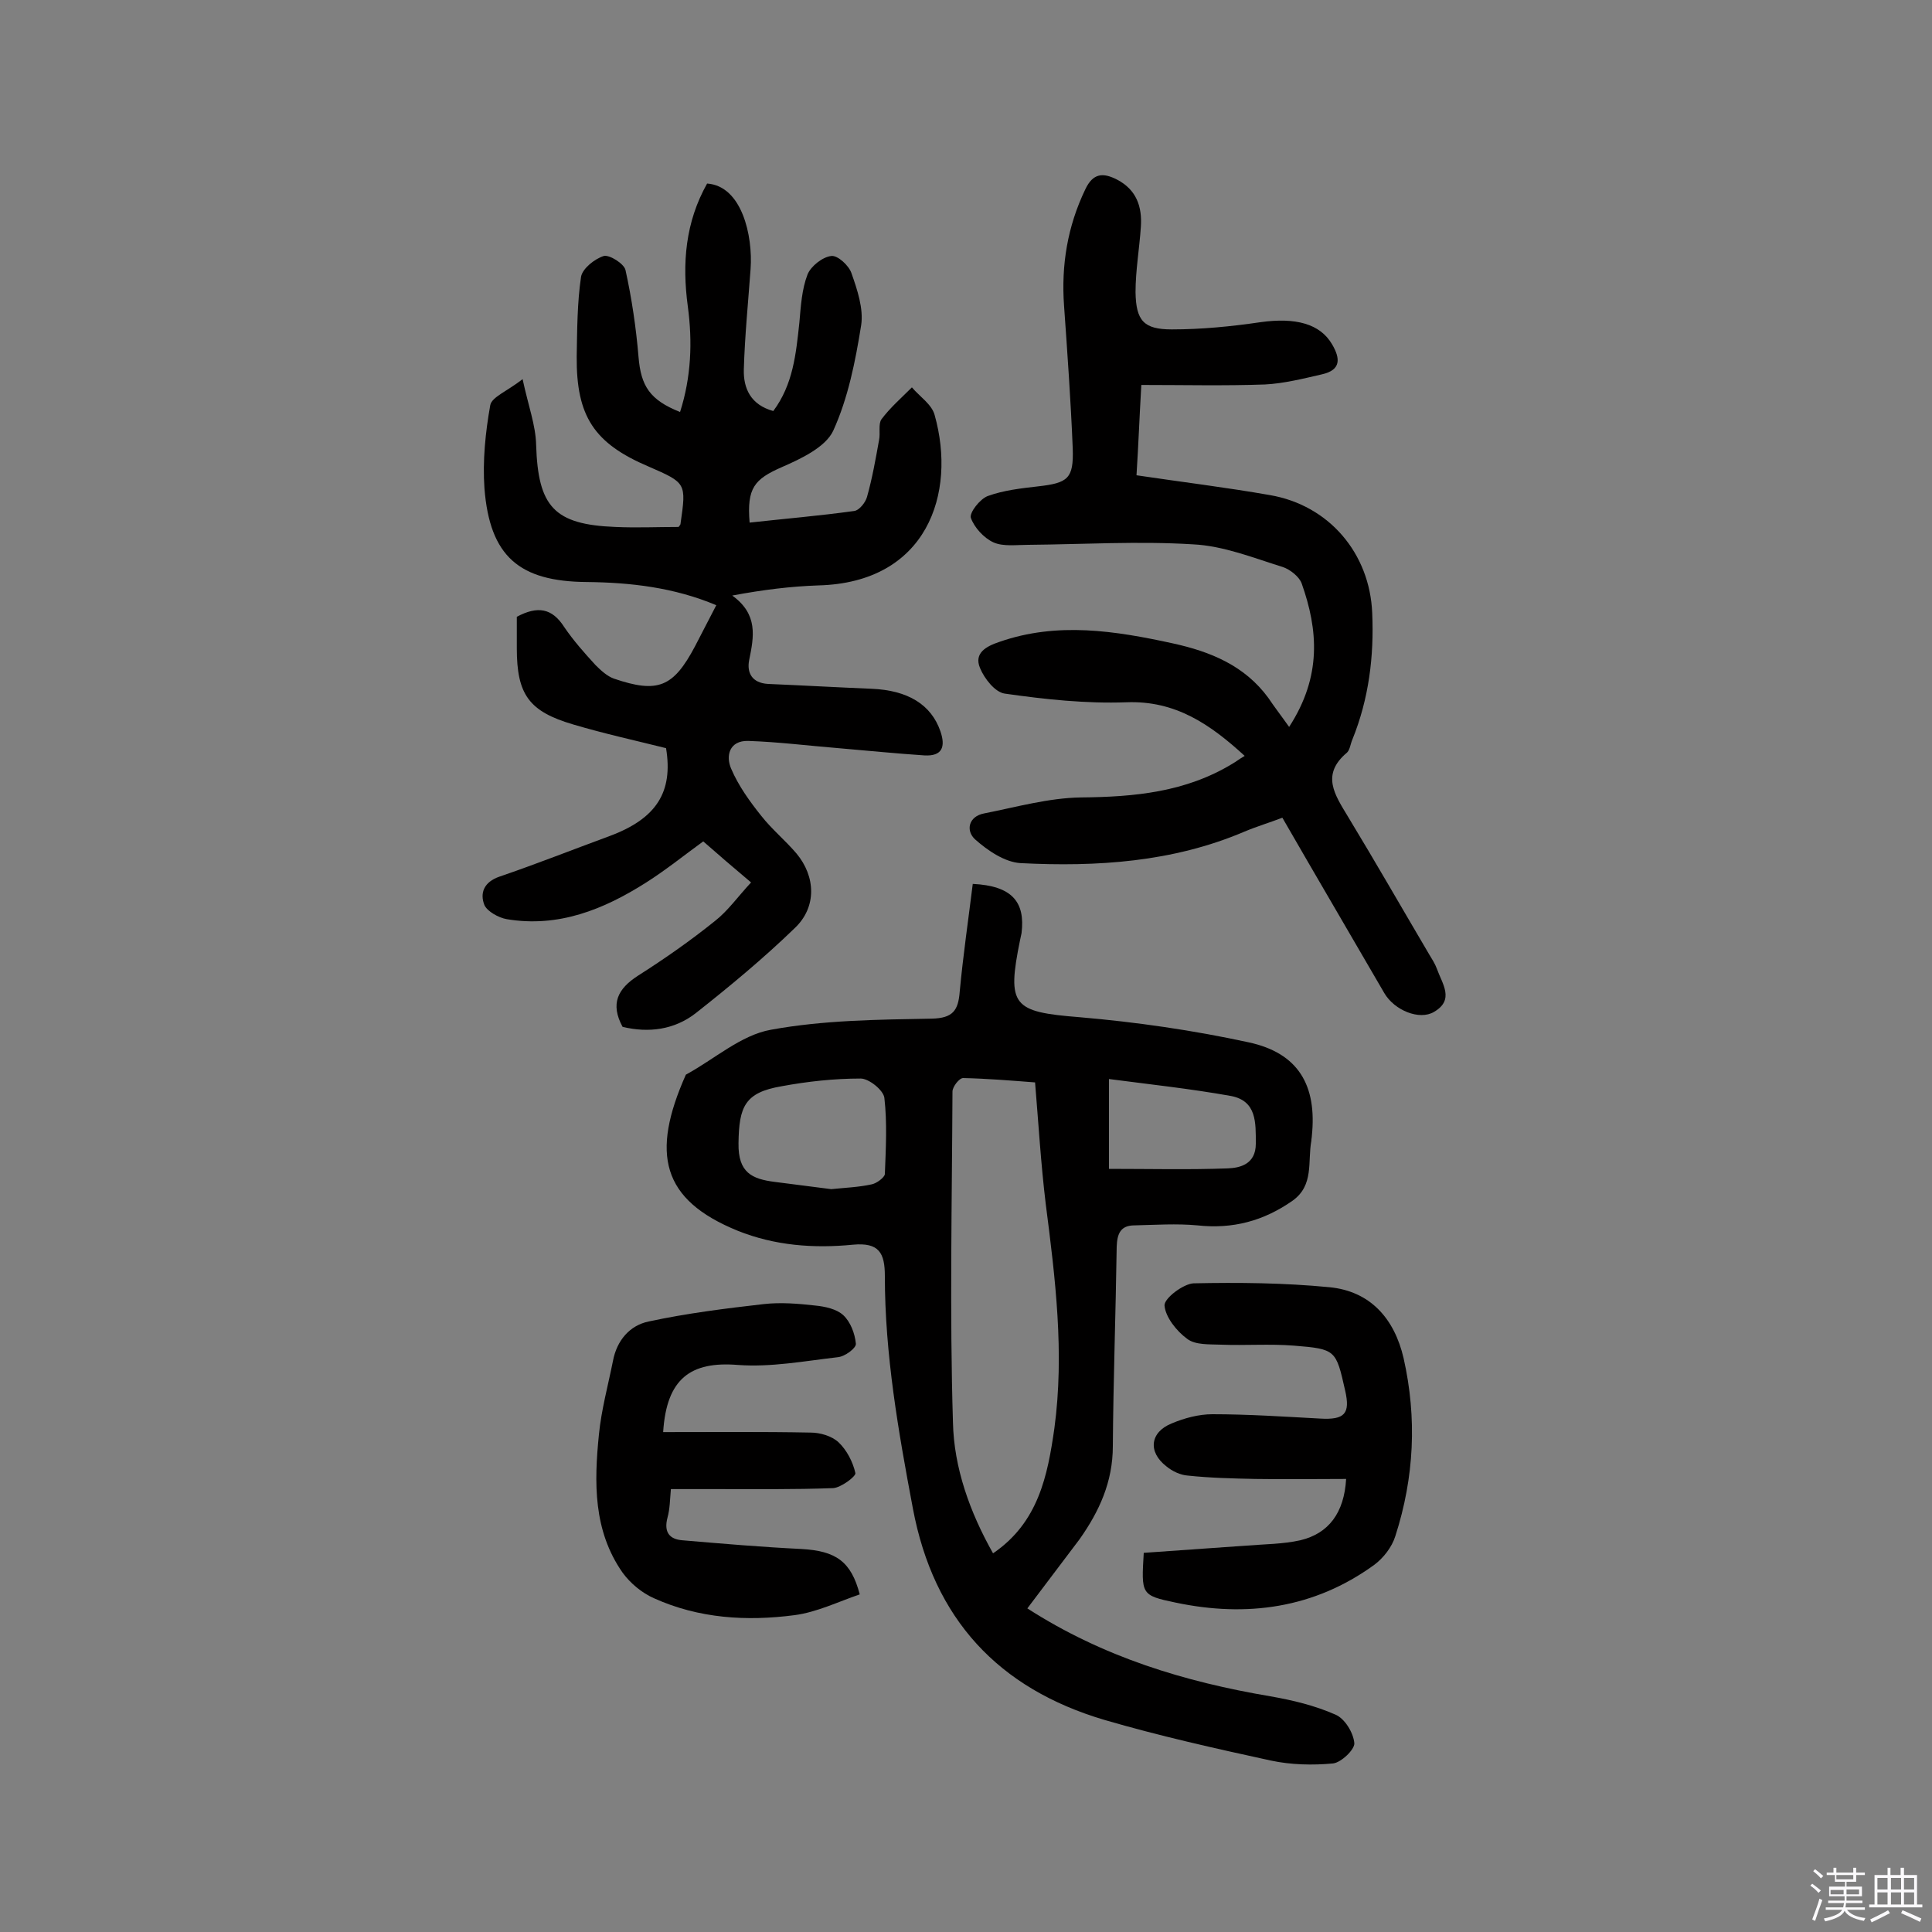
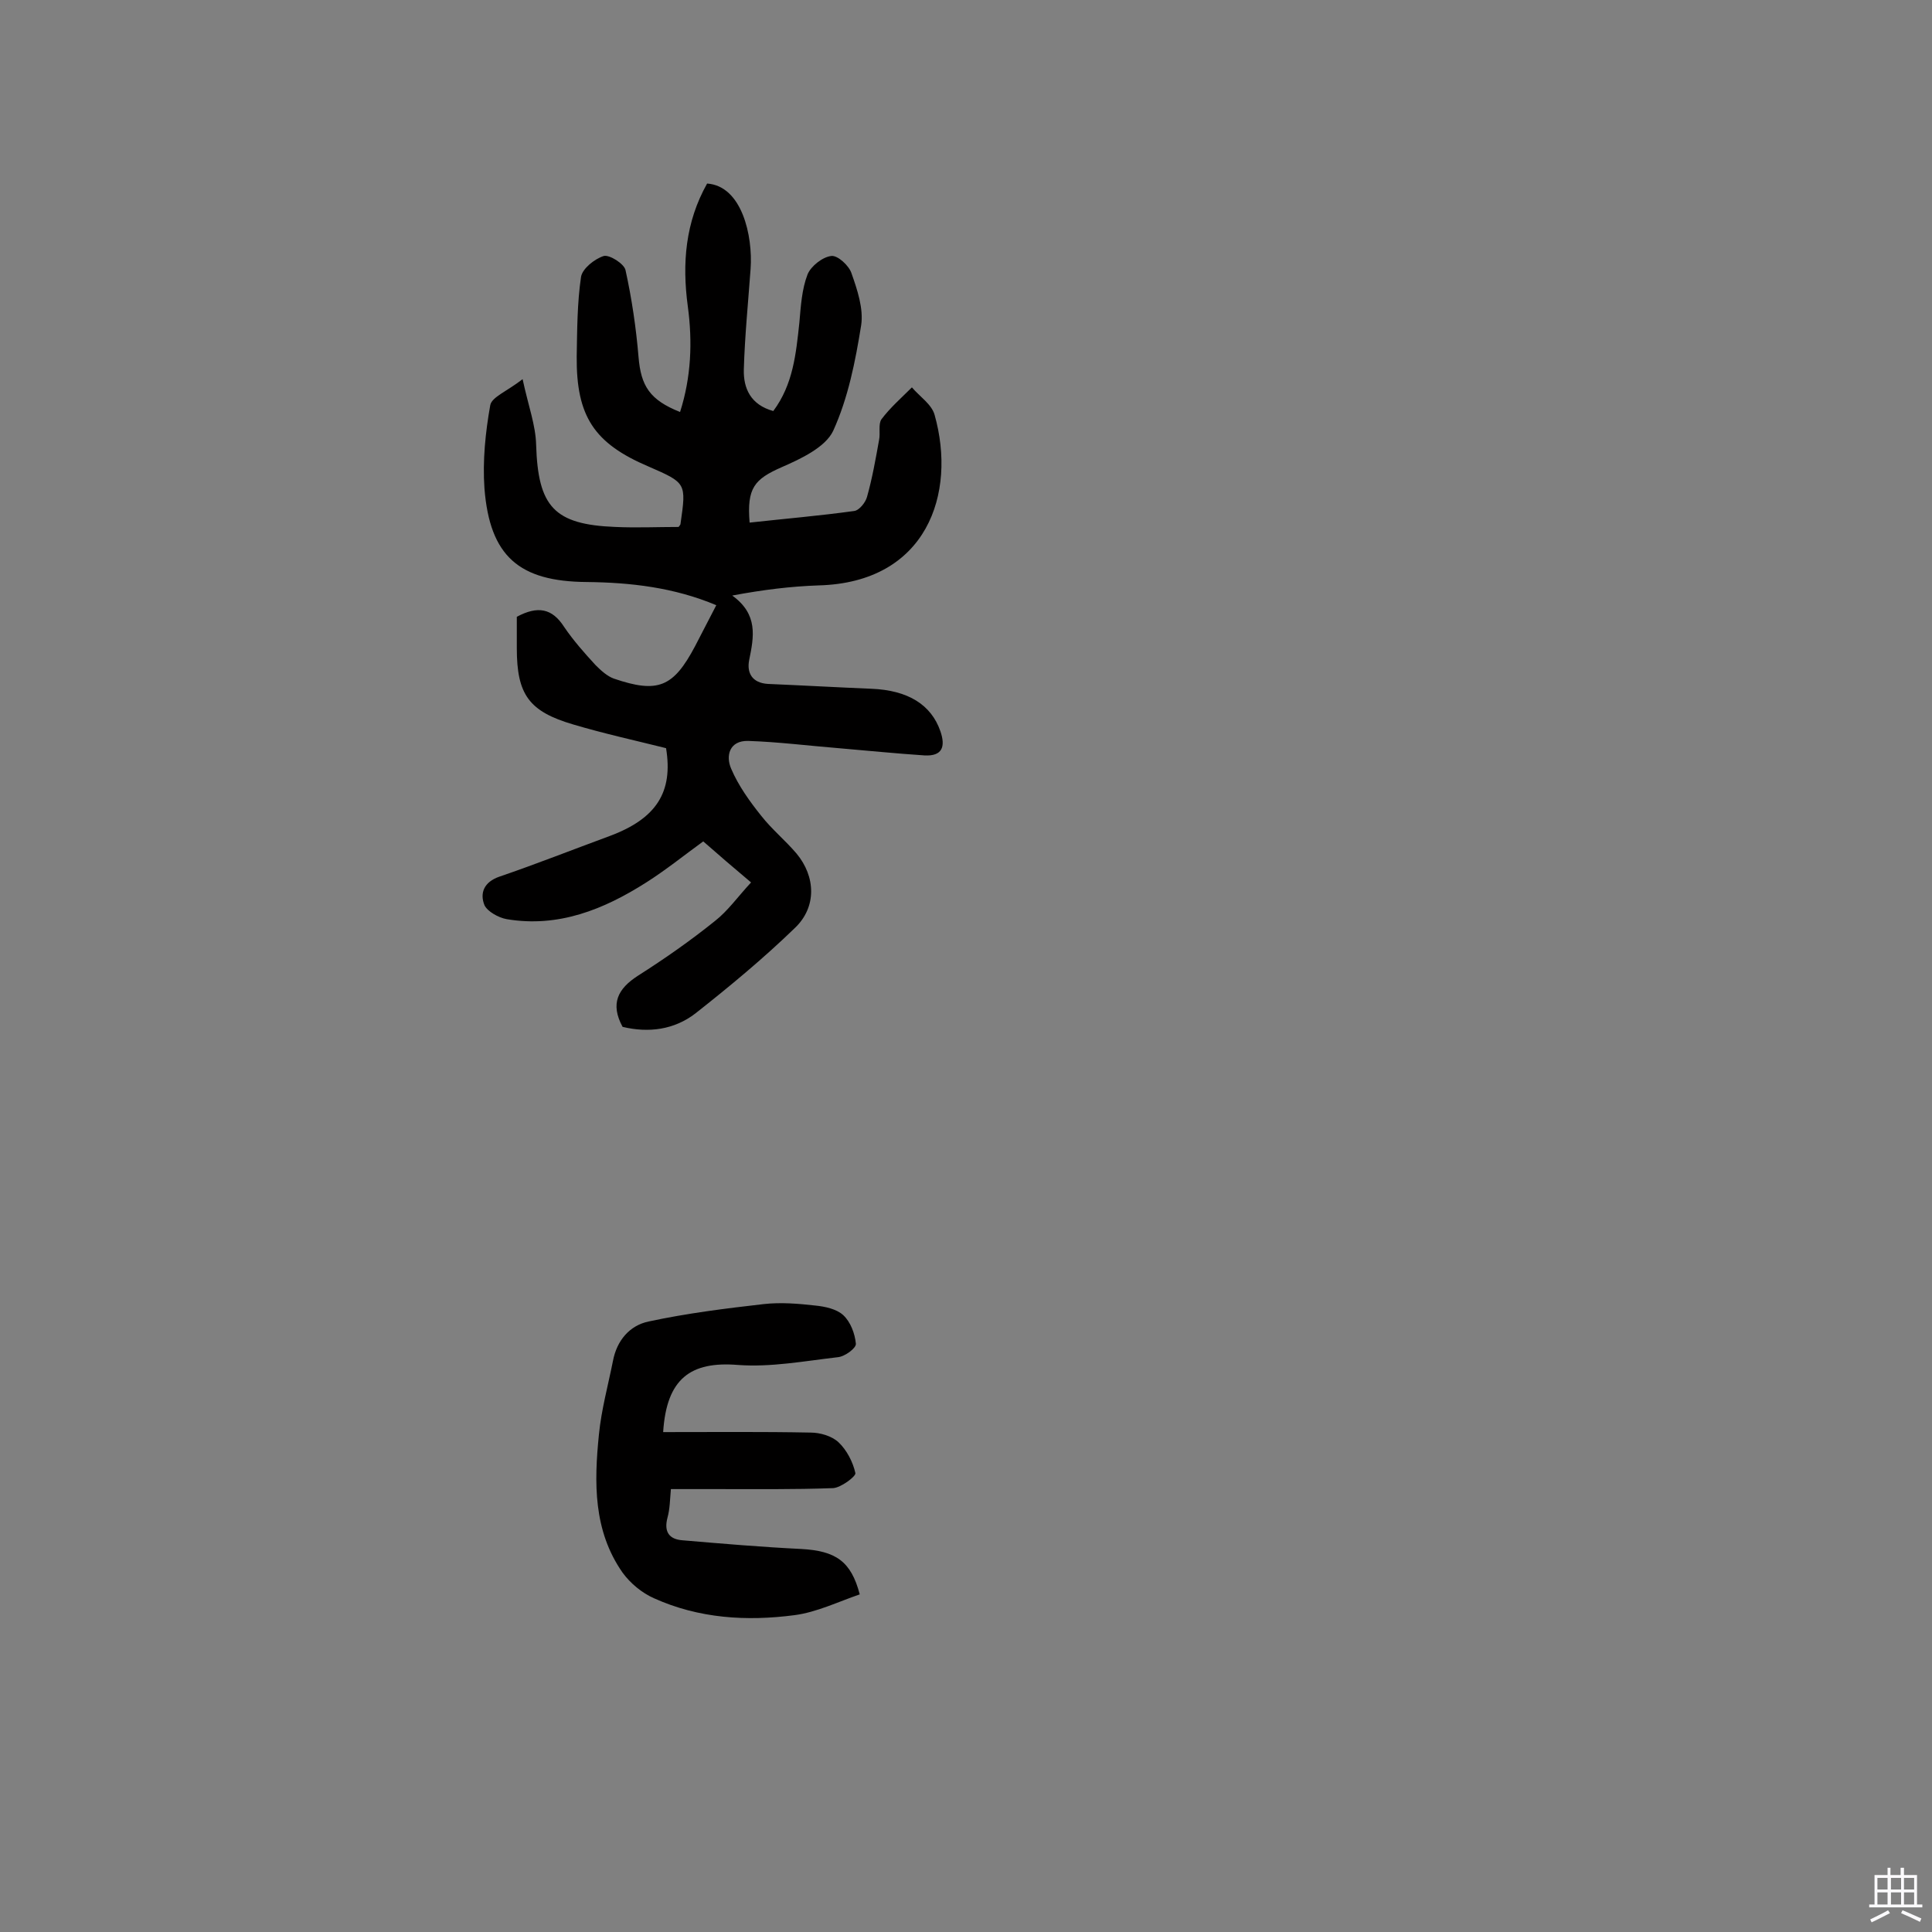
<svg xmlns="http://www.w3.org/2000/svg" enable-background="new 0 0 400 400" viewBox="0 0 400 400">
  <rect x="0" y="0" width="400" height="400" fill="#808080" stroke="none" />
-   <path d="m374.8 390.4.4-.4c.7.5 1.3 1 1.8 1.4l-.5.5c-.5-.6-1.1-1.1-1.7-1.5zm1 7.3-.6-.3c.5-1.4 1.1-2.8 1.5-4.3.2.1.4.2.6.3-.5 1.3-1 2.8-1.5 4.3zm-.4-10.3.4-.4c.4.3 1 .8 1.7 1.4l-.5.5c-.4-.5-1-1-1.6-1.5zm2.5.3h1.7v-1h.6v1h3.5v-1h.6v1h1.8v.5h-1.8v1.4h-2v1h3.2v2h-3.2v.9h3.3v.5h-3.4c0 .3-.1.6-.1.9h4v.5h-3.7c.7.9 1.9 1.5 3.8 1.7-.1.2-.2.4-.3.6-2.1-.4-3.5-1.1-4-2.1-.4 1-1.8 1.7-4 2.2-.1-.2-.2-.4-.3-.6 2.1-.4 3.4-1 3.8-1.8h-3.4v-.5h3.6c.1-.3.1-.6.2-.9h-3.3v-.5h3.4c0-.3 0-.6 0-.9h-3.2v-2h3.3v-1h-2.1v-1.4h-1.7v-.5zm1.1 3.5v1h2.7c0-.3 0-.4 0-.4 0-.1 0-.2 0-.2 0-.1 0-.2 0-.3h-2.7zm1.2-3v.9h3.5v-.9zm4.7 3h-2.6v.6.4h2.6z" fill="#fbfafc" />
  <path d="m393.6 386.7h.6v1.5h2.7v6.1h1.1v.6h-11v-.6h1.1v-6.1h2.7v-1.5h.6v1.5h2.1v-1.5zm-2.7 8.8.4.6c-1.2.6-2.5 1.3-3.8 1.9-.1-.2-.2-.4-.3-.6 1.2-.6 2.5-1.2 3.7-1.9zm-2.2-6.7v2.4h2.1v-2.4zm0 3v2.5h2.1v-2.5zm2.8-3v2.4h2.1v-2.4zm0 3v2.5h2.1v-2.5zm6 6.1c-1.4-.7-2.7-1.3-3.9-1.8l.3-.6c1.5.6 2.7 1.2 3.9 1.7zm-1.2-9.1h-2.1v2.4h2.1zm-2.1 3v2.5h2.1v-2.5z" fill="#fbfafc" />
  <g fill="#010000">
-     <path d="m212.7 333c15.7 10.1 32.6 15.2 50.3 18.2 4.6.8 9.2 1.9 13.5 3.8 1.9.8 3.7 3.7 3.9 5.9.1 1.3-2.7 4-4.4 4.2-4.2.4-8.7.3-12.9-.6-11.5-2.5-23.1-5.1-34.4-8.4-22-6.5-35.4-20.9-39.7-43.8-3-15.9-5.8-31.9-5.8-48.1 0-4.8-1.2-7-6.6-6.5-8.1.8-16.2.2-23.9-2.9-15.7-6.4-18-15.9-10.7-32.3 5.9-3.2 11.4-8.2 17.6-9.3 10.9-2 22.2-2.1 33.3-2.3 4.4-.1 5.5-1.7 5.8-5.6.7-7.5 1.8-15 2.7-22.3 8.1.4 10.9 3.7 10.1 10.2-.1.5-.2.9-.3 1.4-2.8 13.7-1.5 14.9 12.3 16 11.7 1 23.5 2.7 35 5.2 10.3 2.2 14.2 8.9 13.1 19.4 0 .3-.1.6-.1 1-.8 4.3.6 9.2-3.9 12.4-6 4.2-12.4 5.9-19.7 5.1-4.3-.4-8.7-.1-13 0-2.9 0-3.6 1.7-3.7 4.4-.2 13.8-.7 27.6-.8 41.3 0 7.4-2.8 13.5-6.9 19.3-3.5 4.6-7 9.3-10.8 14.3zm-7.1-11.4c9.4-6.4 11.3-16.1 12.7-25.9 2.1-15.6.2-31-1.8-46.5-1-8.3-1.5-16.7-2.2-25.1-5.2-.4-10.1-.8-14.9-.9-.8 0-2.2 1.8-2.2 2.8-.1 22.8-.6 45.7.1 68.5.2 9.4 3.5 18.6 8.3 27.1zm-33.5-75.4c2.9-.3 5.7-.4 8.4-1 1-.2 2.6-1.4 2.7-2.1.2-5.3.5-10.6-.1-15.8-.2-1.6-3.2-4-4.9-4-5.5 0-11 .6-16.4 1.6-7.6 1.3-8.8 4.2-8.9 11.8-.1 6.1 2.8 7.4 7.5 8 3.9.5 7.9 1 11.7 1.5zm57.5-22.8v18.6c8.5 0 16.6.2 24.6-.1 2.6-.1 5.8-.9 5.8-5.1 0-4.4.2-8.9-5.2-9.9-8.4-1.5-16.8-2.4-25.2-3.5z" />
    <path d="m137.9 154.9c-6.4-1.6-12.8-3-19.2-4.9-9.2-2.7-11.7-6.2-11.7-15.8 0-2.3 0-4.5 0-6.5 4.3-2.3 7.3-1.8 9.8 2.1 1.9 2.8 4.2 5.4 6.5 7.9 1.1 1.1 2.4 2.3 3.8 2.8 9.1 3.1 12.3 1.8 16.8-6.7 1.4-2.7 2.8-5.4 4.4-8.5-8.8-3.7-17.8-4.7-26.8-4.8-14-.1-20.1-5.3-21.2-19.4-.4-5.7.2-11.6 1.2-17.2.3-1.7 3.5-2.9 6.7-5.4 1.2 5.6 2.7 9.5 2.8 13.6.4 12.8 3.7 16.5 16.4 17 4.4.2 8.7 0 13.1 0 .1-.2.4-.4.4-.7 1.2-8.4 1.2-8.4-6.6-11.8-11.3-4.8-15-10.4-14.9-22.8.1-5.5.1-11.1.9-16.5.3-1.7 2.8-3.7 4.7-4.3 1.2-.3 4.2 1.6 4.5 2.9 1.3 5.9 2.2 12 2.7 18s2.3 8.9 8.6 11.4c2.3-7.2 2.6-14.5 1.6-21.9-1.2-8.9-.5-17.4 4-25.4 7.2.5 9.5 10.8 9 17.7s-1.2 13.9-1.4 20.8c-.1 3.9 1.4 7.3 6.1 8.6 4.1-5.5 4.7-11.8 5.4-18.3.3-3.4.5-6.9 1.7-10 .7-1.7 3.1-3.6 4.9-3.8 1.3-.2 3.7 2 4.2 3.6 1.2 3.4 2.5 7.3 2 10.7-1.2 7.5-2.7 15.1-5.8 21.9-1.6 3.4-6.7 5.8-10.6 7.5-5.7 2.5-7.3 4.3-6.7 11.5 7.2-.8 14.4-1.4 21.6-2.4 1.1-.1 2.4-1.8 2.7-2.9 1.1-3.9 1.8-7.9 2.5-11.8.3-1.4-.2-3.3.5-4.3 1.8-2.4 4.2-4.5 6.3-6.6 1.6 1.9 4.1 3.5 4.7 5.7 4.6 16.3-1.6 34.7-24 35.3-5.8.2-11.5.9-17.9 2.1 5.4 3.9 4.5 8.5 3.5 13.4-.5 2.6.6 4.7 3.9 4.9 7.1.3 14.2.7 21.4 1 7.6.3 12.4 3.3 14.3 8.8 1.1 3.2.4 5.2-3.3 5-6-.4-11.9-1-17.8-1.5-6.2-.5-12.5-1.3-18.7-1.5-3.9-.1-4.7 3.1-3.5 5.8 1.5 3.5 3.8 6.7 6.2 9.7 2.2 2.8 5 5.1 7.3 7.8 4 4.8 4.2 11.1-.3 15.4-6.5 6.3-13.5 12.1-20.6 17.7-4.4 3.4-9.7 4.1-15.1 2.8-2.6-4.8-1-7.9 3.2-10.6 5.5-3.5 10.8-7.2 15.9-11.3 2.7-2.1 4.8-5.1 7.5-8-3.7-3.1-6.7-5.7-9.9-8.5-4 2.9-7.7 5.9-11.8 8.5-8.8 5.6-18.2 9.4-28.9 7.6-1.7-.3-4-1.6-4.6-2.9-1-2.5-.1-4.8 3.1-5.9 7.6-2.6 15.2-5.6 22.8-8.4 9.7-3.6 13.2-9.1 11.7-18.2z" />
-     <path d="m266.9 150.5c6.8-10.5 6-20.1 2.6-29.7-.5-1.4-2.4-2.9-3.9-3.4-6.1-1.9-12.3-4.4-18.6-4.7-11.3-.7-22.7 0-34.1.1-2.4 0-5.2.4-7.2-.5s-4-3.1-4.7-5.1c-.3-1.1 1.9-3.9 3.5-4.5 3.3-1.2 6.9-1.6 10.4-2 6.2-.7 7.4-1.6 7.2-7.8-.4-9.9-1.1-19.7-1.8-29.6-.6-8.4.7-16.4 4.4-24.1 1.6-3.4 3.7-3.5 6.6-2 4 2.1 5.2 5.6 4.9 9.8-.3 4.5-1.1 9-1.1 13.5.1 5.9 1.7 7.7 7.5 7.7 6.1 0 12.3-.6 18.4-1.5 7.2-1 12.3.3 14.8 4.6 1.7 2.9 1.9 5.3-2.1 6.2-3.9.9-7.9 1.9-11.8 2.1-8.4.3-16.8.1-25.6.1-.4 6.8-.6 12.5-1 18.7 9.4 1.4 18.5 2.5 27.6 4.1 12.3 2.1 20.7 12.1 21.2 24.4.4 9-.7 17.8-4.1 26.2-.4.9-.5 2.1-1.1 2.7-5.5 4.6-2.5 8.8.2 13.3 5.7 9.4 11.2 19 16.8 28.5.6 1 1.2 1.9 1.6 3 1.1 3.1 3.7 6.4-.6 8.9-3 1.8-8.2-.3-10.3-3.9-6.9-11.9-13.9-23.8-21.1-36.3-2.6 1-5.3 1.8-7.9 2.9-14.8 6.3-30.5 7.3-46.3 6.5-3.3-.2-6.8-2.6-9.4-4.9-2-1.8-1.4-4.8 1.9-5.4 6.6-1.3 13.3-3.2 20-3.3 11.1-.1 21.7-1.1 31.4-7 .7-.4 1.3-.9 2.5-1.6-7.1-6.5-14.3-11.5-24.5-11.1-8.4.3-16.8-.6-25.2-1.8-2-.3-4.2-3.1-5.1-5.3-1.3-3.1 1.3-4.5 4-5.4 12-4.2 24-2.3 35.9.3 7.8 1.7 14.9 4.6 19.8 11.3 1.2 1.8 2.6 3.6 4.3 6z" />
    <path d="m137.3 296.5c10.5 0 20.5-.1 30.5.1 2 0 4.4.7 5.8 2 1.7 1.6 3 4.1 3.5 6.4.1.7-3 3-4.6 3.1-8.2.3-16.4.2-24.6.2-2.9 0-5.7 0-9 0-.2 2.2-.2 4.1-.7 5.9-.8 3 .4 4.5 3.1 4.7 8.2.7 16.4 1.4 24.6 1.8 7.1.4 10.3 2.5 12.1 9.4-4.4 1.5-8.9 3.7-13.5 4.3-9.9 1.3-19.8.7-29.1-3.5-2.5-1.1-4.9-3.1-6.5-5.3-6.1-8.7-5.9-18.7-4.9-28.6.5-5.1 1.9-10.2 2.9-15.2.8-4.3 3.5-7.4 7.4-8.2 7.9-1.7 15.9-2.7 23.8-3.6 3.5-.4 7.2-.1 10.7.3 2 .2 4.4.7 5.8 2 1.5 1.4 2.4 3.8 2.6 5.9.1.9-2.3 2.7-3.8 2.8-6.9.8-13.8 2.1-20.6 1.6-9.8-.8-14.8 2.8-15.5 13.9z" />
-     <path d="m236.8 321.5c7.2-.5 14.2-1 21.3-1.5 3.7-.3 7.5-.3 11.1-1.1 5.9-1.4 9.1-5.7 9.5-12.7-6.3 0-12.5.1-18.8 0-4.7-.1-9.3-.2-14-.7-1.5-.1-3.2-.9-4.4-1.9-3.9-3-3.4-7.1 1.1-8.9 2.6-1.1 5.6-1.9 8.4-1.9 7.4 0 14.9.5 22.3.9 5.1.3 6.3-1 5.2-5.8-1.9-8.4-1.9-8.6-10.6-9.3-5-.4-10.1 0-15.1-.2-2.4-.1-5.3.1-7-1.2-2.2-1.6-4.5-4.5-4.7-6.9-.1-1.5 3.9-4.5 6-4.6 9.4-.2 18.8-.1 28.1.8 8.5.8 13.5 6.5 15.4 14.7 2.8 12.4 2.2 24.7-1.7 36.8-.7 2.3-2.5 4.6-4.4 6-12.4 9-26.4 10.9-41.1 7.8-7.2-1.5-7.1-1.7-6.6-10.3z" />
  </g>
</svg>